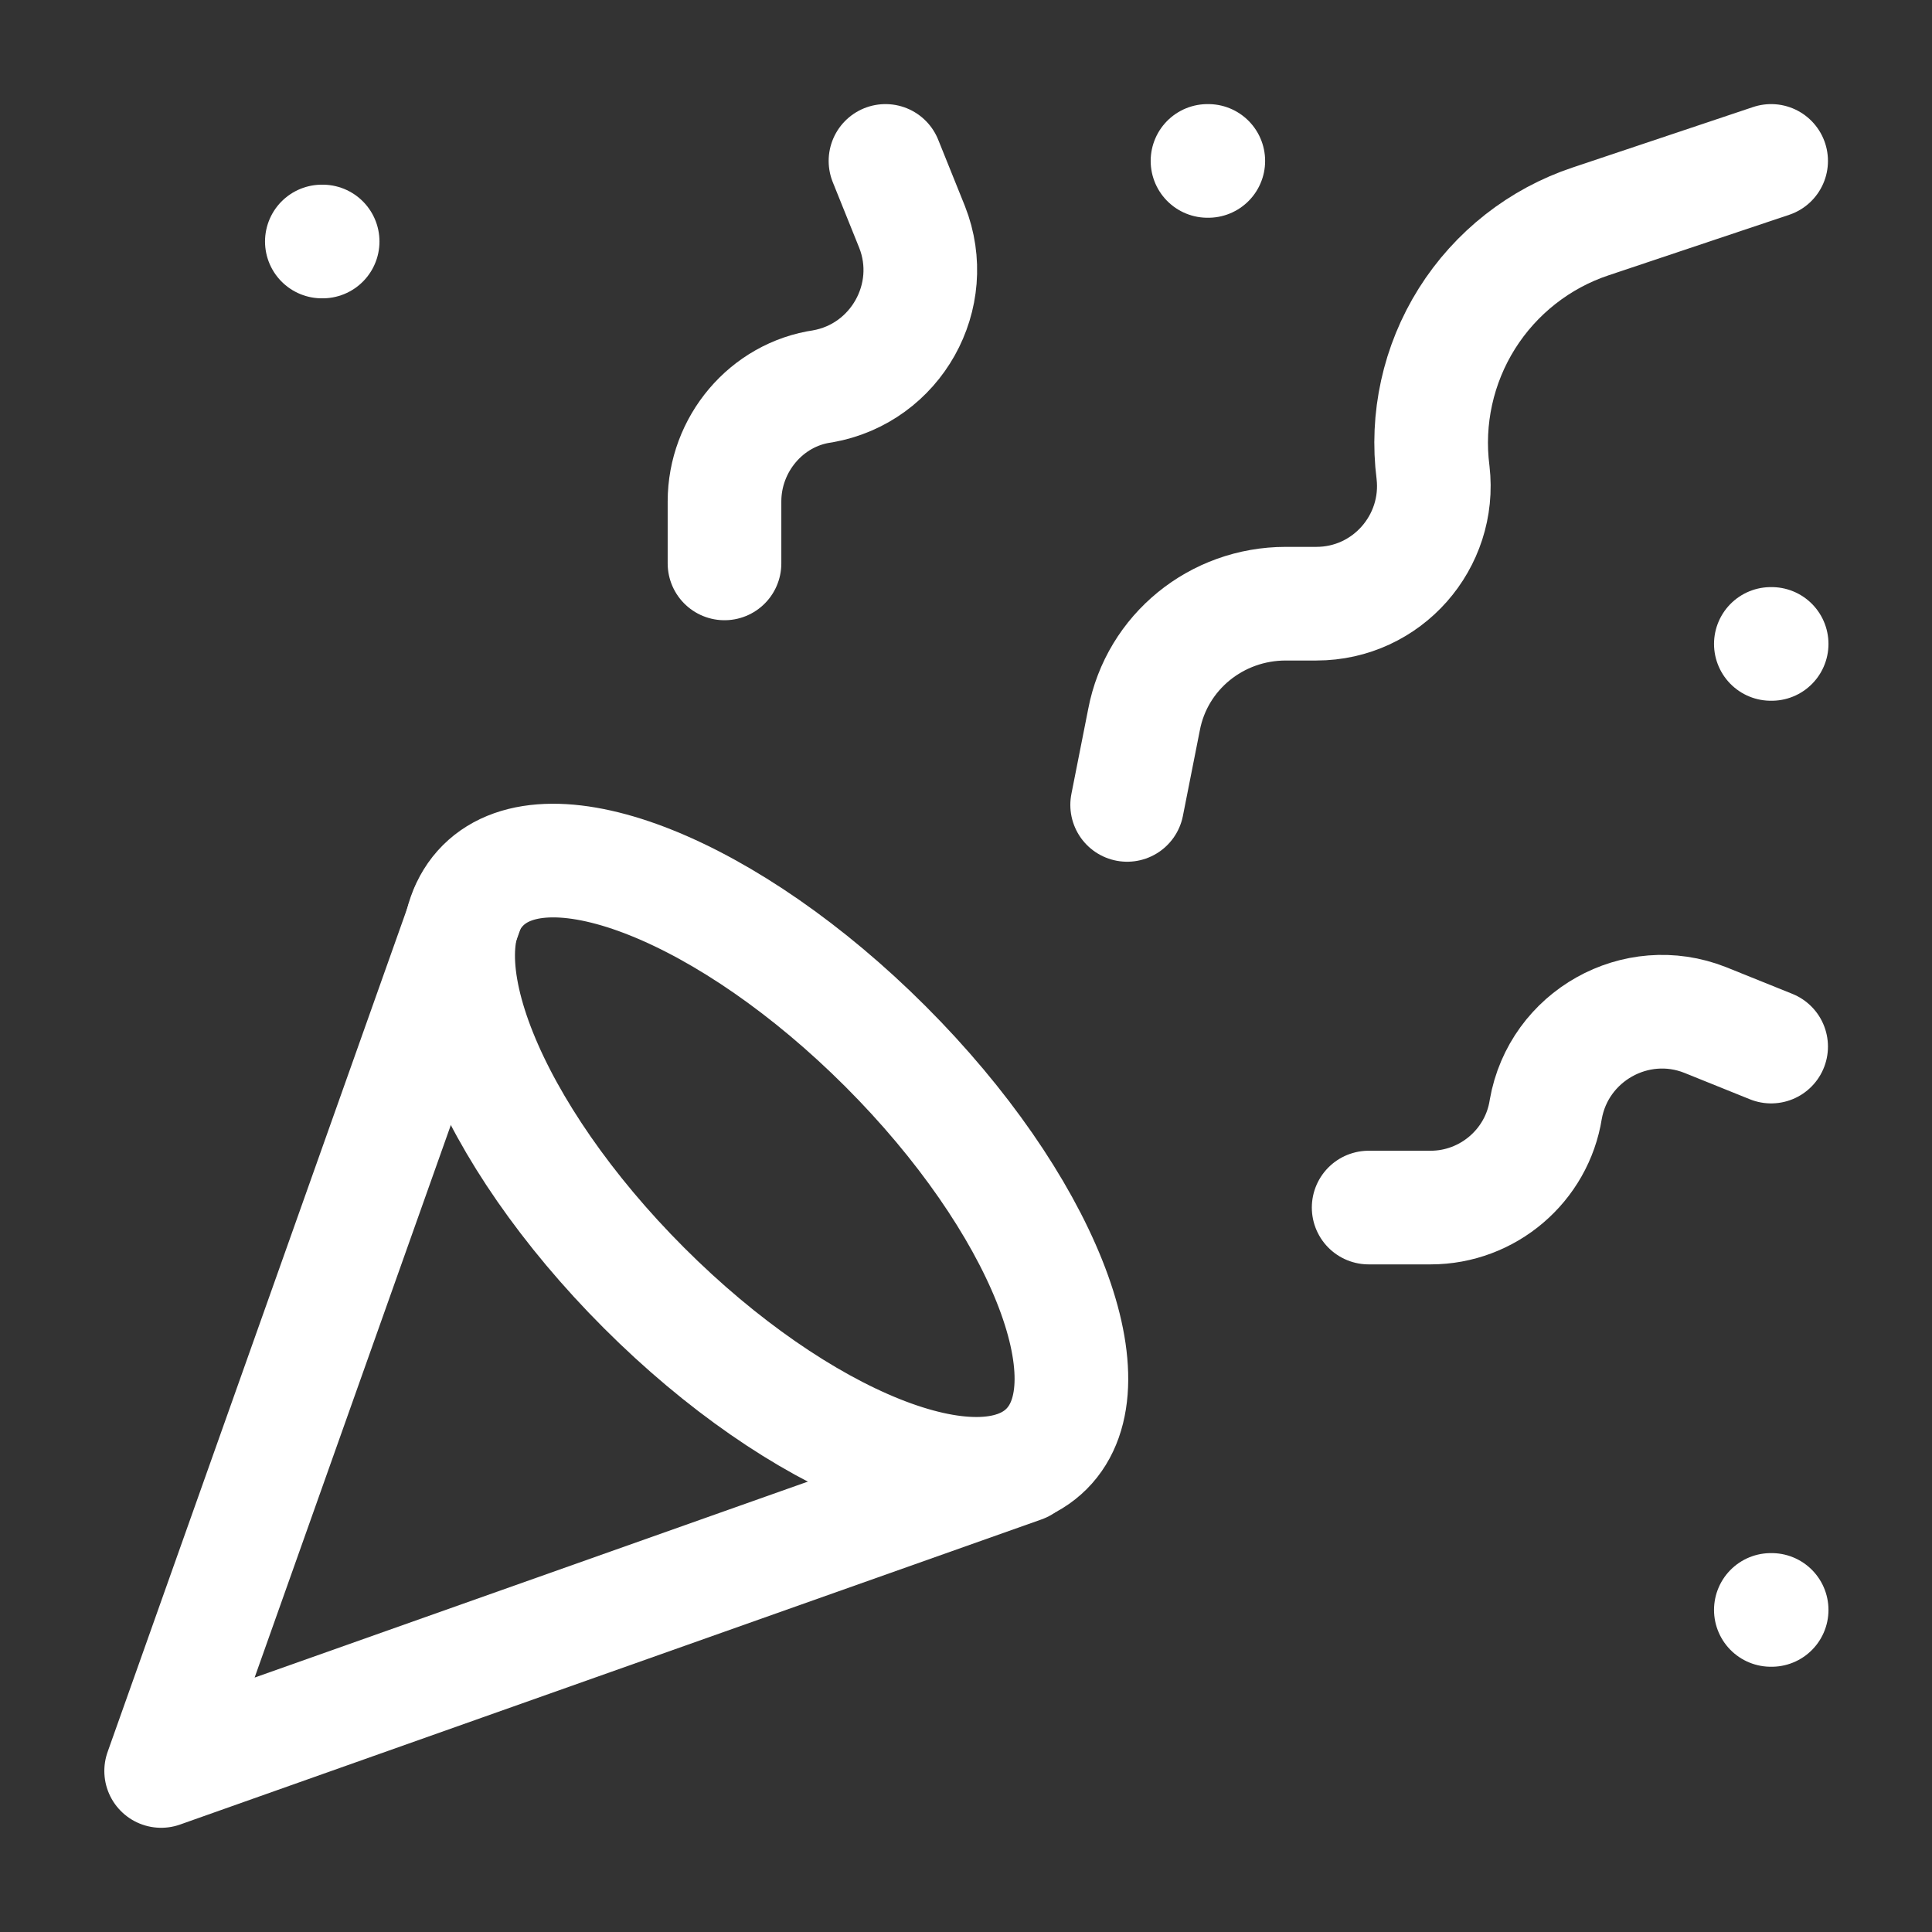
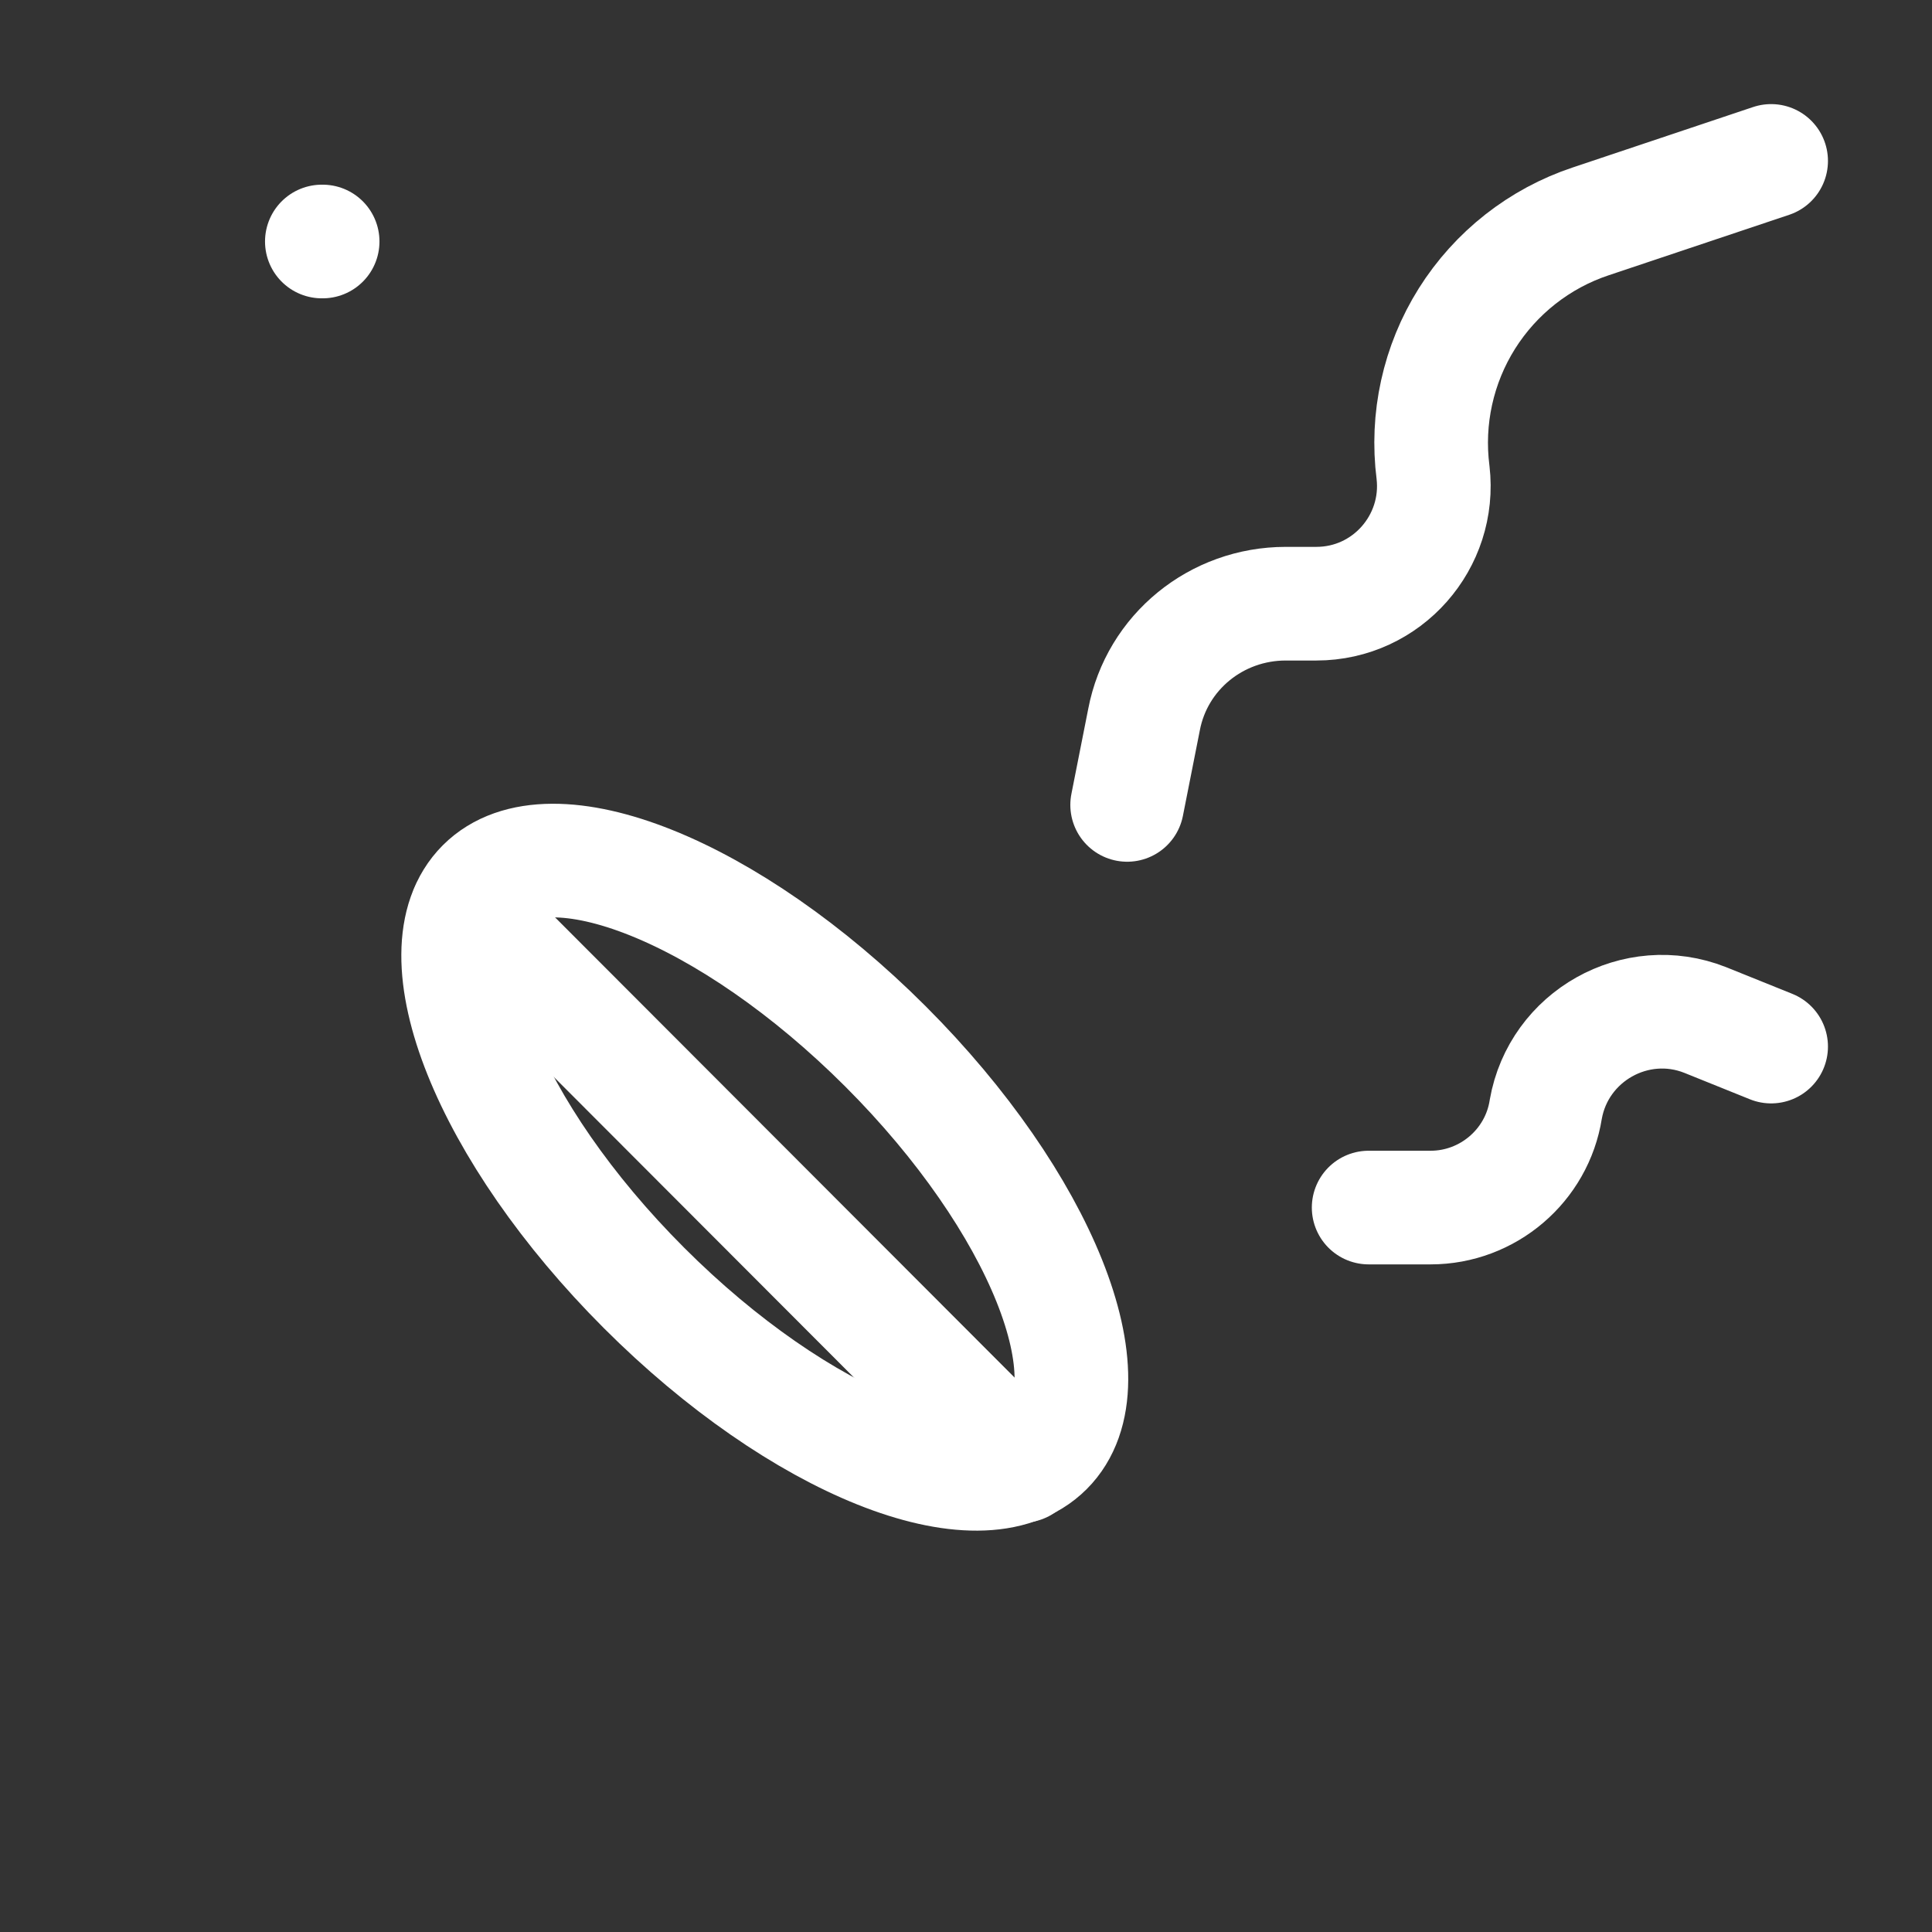
<svg xmlns="http://www.w3.org/2000/svg" width="34" height="34" viewBox="0 0 34 34" fill="none">
  <rect x="0" y="0" width="34" height="34" fill="#333333" stroke="none" />
-   <path d="M8.219 16.008L2.836 31.166L17.994 25.797" stroke="white" stroke-width="2" stroke-linecap="round" stroke-linejoin="round" />
+   <path d="M8.219 16.008L17.994 25.797" stroke="white" stroke-width="2" stroke-linecap="round" stroke-linejoin="round" />
  <path d="M5.664 4.25H5.678" stroke="white" stroke-width="2" stroke-linecap="round" stroke-linejoin="round" />
-   <path d="M31.164 11.332H31.178" stroke="white" stroke-width="2" stroke-linecap="round" stroke-linejoin="round" />
-   <path d="M21.25 2.832H21.264" stroke="white" stroke-width="2" stroke-linecap="round" stroke-linejoin="round" />
-   <path d="M31.164 28.332H31.178" stroke="white" stroke-width="2" stroke-linecap="round" stroke-linejoin="round" />
  <path d="M31.169 2.832L27.996 3.895C27.093 4.195 26.322 4.801 25.815 5.607C25.309 6.413 25.098 7.37 25.219 8.315C25.361 9.533 24.412 10.624 23.165 10.624H22.627C21.408 10.624 20.36 11.474 20.133 12.664L19.836 14.165" stroke="white" stroke-width="2" stroke-linecap="round" stroke-linejoin="round" />
  <path d="M31.169 18.418L30.008 17.95C28.789 17.468 27.429 18.233 27.203 19.523C27.047 20.514 26.183 21.251 25.177 21.251H24.086" stroke="white" stroke-width="2" stroke-linecap="round" stroke-linejoin="round" />
-   <path d="M15.583 2.832L16.051 3.994C16.532 5.212 15.768 6.572 14.478 6.799C13.487 6.94 12.75 7.819 12.75 8.825V9.915" stroke="white" stroke-width="2" stroke-linecap="round" stroke-linejoin="round" />
  <path d="M15.584 18.416C18.318 21.15 19.593 24.323 18.417 25.499C17.241 26.675 14.068 25.4 11.334 22.666C8.6 19.932 7.325 16.758 8.5 15.582C9.676 14.407 12.85 15.682 15.584 18.416Z" stroke="white" stroke-width="2" stroke-linecap="round" stroke-linejoin="round" />
</svg>